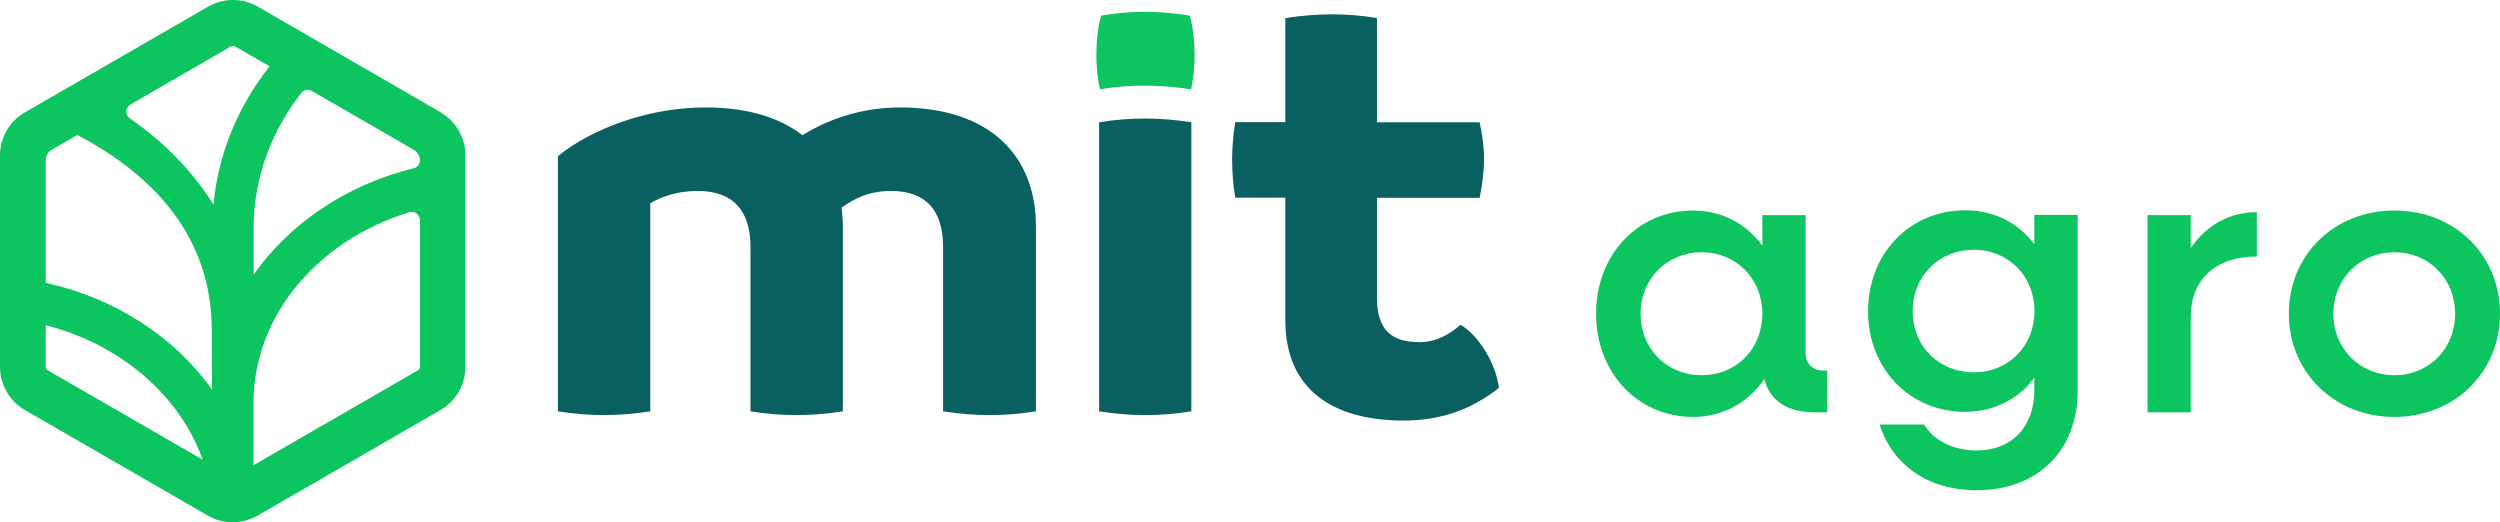
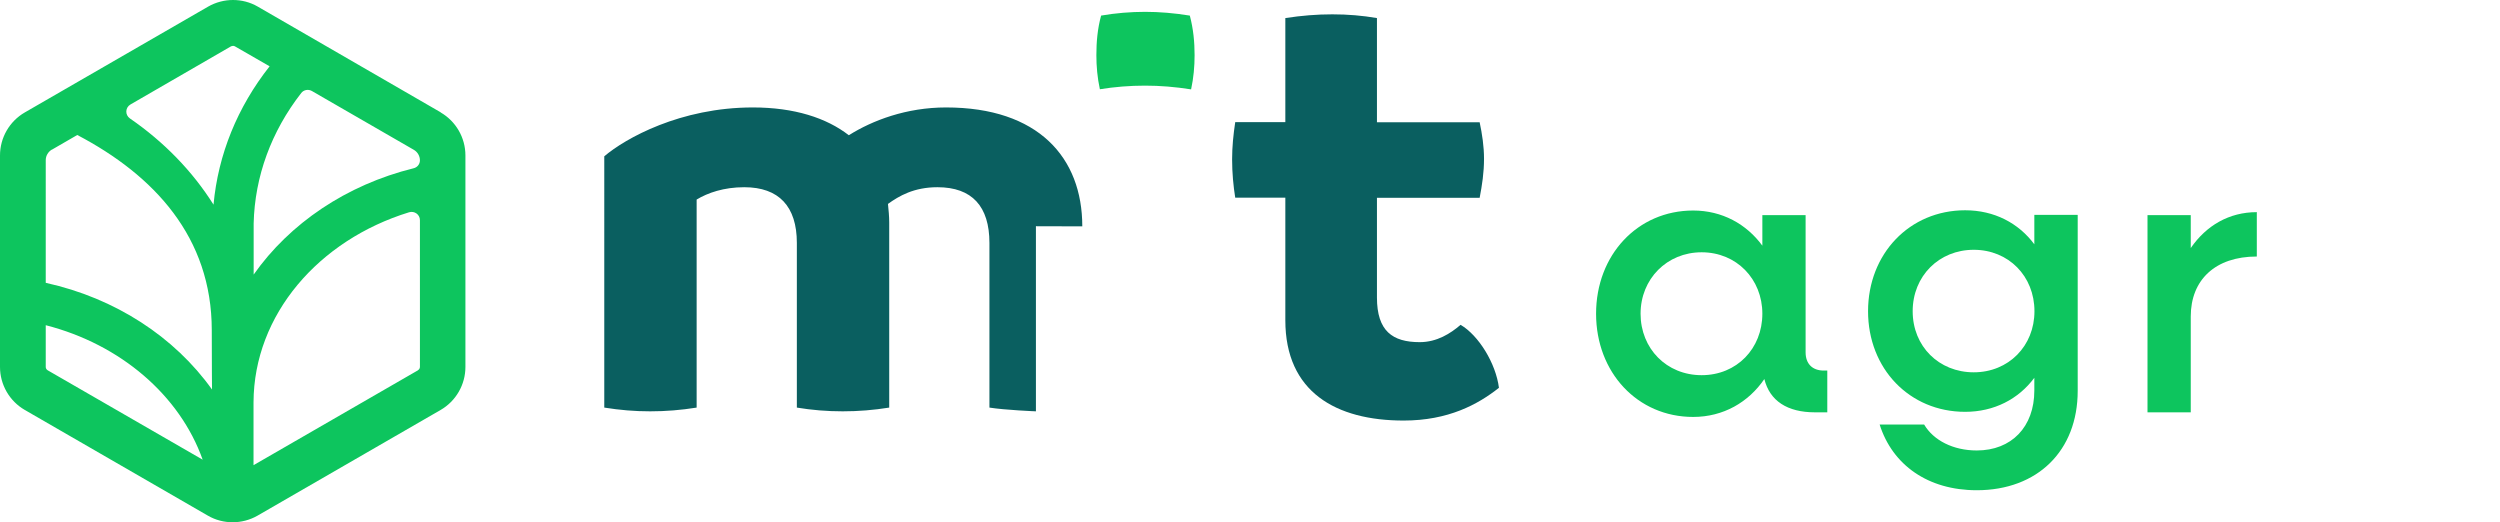
<svg xmlns="http://www.w3.org/2000/svg" viewBox="0 0 200.57 41.91">
  <defs>
    <style>.d{fill:#0a5f60;}.e{fill:#0dc55e;}</style>
  </defs>
  <g id="a" />
  <g id="b">
    <g id="c">
      <g>
        <g>
          <g>
            <path class="e" d="M146.6,29.73v3.35h-.99c-2.23,0-3.63-.93-4.06-2.67-1.27,1.86-3.29,3.04-5.71,3.04-4.47,0-7.79-3.57-7.79-8.28s3.32-8.28,7.79-8.28c2.33,0,4.28,1.09,5.55,2.82v-2.45h3.47v11.01c0,.9,.53,1.46,1.46,1.46h.28Zm-5.21-4.56c0-2.79-2.08-4.93-4.87-4.93s-4.9,2.14-4.9,4.93,2.08,4.93,4.9,4.93,4.87-2.14,4.87-4.93Z" />
            <path class="e" d="M166.69,17.25v14.11c0,4.81-3.23,7.97-8.1,7.97-3.91,0-6.76-2.02-7.79-5.27h3.57c.75,1.27,2.33,2.08,4.22,2.08,2.79,0,4.62-1.89,4.62-4.81v-1.02c-1.27,1.71-3.23,2.73-5.55,2.73-4.47,0-7.79-3.47-7.79-8.07s3.32-8.1,7.79-8.1c2.33,0,4.28,1.02,5.55,2.73v-2.36h3.47Zm-3.47,7.72c0-2.82-2.08-4.93-4.87-4.93s-4.9,2.11-4.9,4.93,2.11,4.9,4.9,4.9,4.87-2.11,4.87-4.9Z" />
            <path class="e" d="M181.06,17.01v3.57c-3.35,0-5.3,1.89-5.3,4.81v7.69h-3.47v-15.82h3.47v2.64c1.24-1.8,3.07-2.88,5.3-2.88Z" />
-             <path class="e" d="M183.63,25.17c0-4.72,3.63-8.28,8.47-8.28s8.47,3.57,8.47,8.28-3.66,8.28-8.47,8.28-8.47-3.57-8.47-8.28Zm13.34,0c0-2.79-2.08-4.93-4.87-4.93s-4.9,2.14-4.9,4.93,2.11,4.93,4.9,4.93,4.87-2.14,4.87-4.93Z" />
          </g>
          <path class="e" d="M35.37,9.02L20.68,.53c-.62-.36-1.31-.53-1.99-.53s-1.38,.18-1.99,.53L1.99,9.02c-1.23,.71-1.99,2.03-1.99,3.45V29.44c0,1.42,.76,2.74,1.99,3.45l14.69,8.48c.62,.36,1.31,.53,1.99,.53s1.38-.18,1.99-.53l14.69-8.48c1.23-.71,1.99-2.03,1.99-3.45V12.47c0-1.42-.76-2.74-1.99-3.45Zm-1.68,3.84h0c0,.31-.21,.57-.51,.64-5.38,1.33-9.94,4.42-12.83,8.53,0-2.44,0-4.04,0-4.1,.09-3.78,1.42-7.39,3.82-10.47,.2-.26,.57-.32,.85-.16l8.18,4.72c.3,.17,.49,.5,.49,.85ZM18.53,3.72s.1-.04,.16-.04,.11,.01,.16,.04l2.78,1.6c-2.58,3.27-4.13,7.07-4.5,11.1-1.69-2.69-3.98-5.04-6.71-6.92-.4-.28-.38-.87,.05-1.12L18.53,3.72ZM4.16,12.01l2.04-1.18c6.17,3.24,10.79,8.2,10.79,15.66,0,4.76,.02,2.64,.02,4.76-3-4.21-7.75-7.33-13.34-8.56V12.85c0-.35,.19-.67,.49-.85Zm-.49,17.43v-3.35c6,1.54,10.75,5.62,12.59,10.79L3.83,29.71c-.1-.06-.16-.16-.16-.27Zm29.86,.27l-13.19,7.61c0-1.65,0-3.36,0-5.05,.03-7.03,5.23-13.01,12.48-15.24,.43-.13,.87,.18,.87,.63v11.77c0,.11-.06,.22-.16,.27Z" />
        </g>
        <g>
-           <path class="d" d="M83.11,18.15v14.85c-1.24,.2-2.48,.3-3.72,.3s-2.48-.1-3.73-.3v-13.21c0-2.93-1.39-4.47-4.17-4.47-1.89,0-3.08,.7-3.97,1.34,.05,.5,.1,.99,.1,1.49v14.85c-1.24,.2-2.48,.3-3.73,.3s-2.48-.1-3.68-.3v-13.21c0-2.93-1.44-4.47-4.22-4.47-1.64,0-2.93,.45-3.82,.99v16.69c-1.24,.2-2.48,.3-3.73,.3s-2.43-.1-3.68-.3V12.54c1.69-1.44,6.11-3.92,11.92-3.92,3.33,0,5.91,.84,7.7,2.23,1.89-1.19,4.62-2.23,7.8-2.23,7.4,0,10.93,4.02,10.93,9.54Z" />
-           <path class="d" d="M88.18,33V9.81c1.19-.2,2.43-.3,3.68-.3s2.43,.1,3.72,.3v23.19c-1.19,.2-2.43,.3-3.72,.3-1.19,0-2.43-.1-3.68-.3Z" />
+           <path class="d" d="M83.11,18.15v14.85s-2.48-.1-3.73-.3v-13.21c0-2.93-1.39-4.47-4.17-4.47-1.89,0-3.08,.7-3.97,1.34,.05,.5,.1,.99,.1,1.49v14.85c-1.24,.2-2.48,.3-3.73,.3s-2.48-.1-3.68-.3v-13.21c0-2.93-1.44-4.47-4.22-4.47-1.64,0-2.93,.45-3.82,.99v16.69c-1.24,.2-2.48,.3-3.73,.3s-2.43-.1-3.68-.3V12.54c1.69-1.44,6.11-3.92,11.92-3.92,3.33,0,5.91,.84,7.7,2.23,1.89-1.19,4.62-2.23,7.8-2.23,7.4,0,10.93,4.02,10.93,9.54Z" />
          <path class="e" d="M95.45,1.25h0c-1.24-.2-2.43-.3-3.58-.3s-2.38,.1-3.53,.3h0c-.29,1.06-.38,2.12-.38,3.17,0,.9,.08,1.81,.28,2.74,1.17-.19,2.4-.29,3.62-.29s2.42,.1,3.7,.3c.2-.93,.28-1.84,.28-2.74,0-1.06-.1-2.11-.38-3.17Z" />
          <path class="d" d="M120.26,31.11c-1.69,1.34-4.07,2.63-7.65,2.63-5.41,0-9.49-2.28-9.49-8.05V15.86h-4.02c-.15-.94-.25-1.99-.25-3.08,0-.99,.1-1.99,.25-2.98h4.02V1.45c1.29-.2,2.53-.3,3.77-.3s2.43,.1,3.58,.3V9.81h8.24c.2,.94,.35,1.94,.35,2.93,0,1.09-.15,2.09-.35,3.13h-8.24v8c0,2.68,1.24,3.58,3.43,3.58,1.39,0,2.48-.7,3.28-1.39,1.44,.84,2.83,3.08,3.08,5.07Z" />
        </g>
      </g>
    </g>
  </g>
</svg>